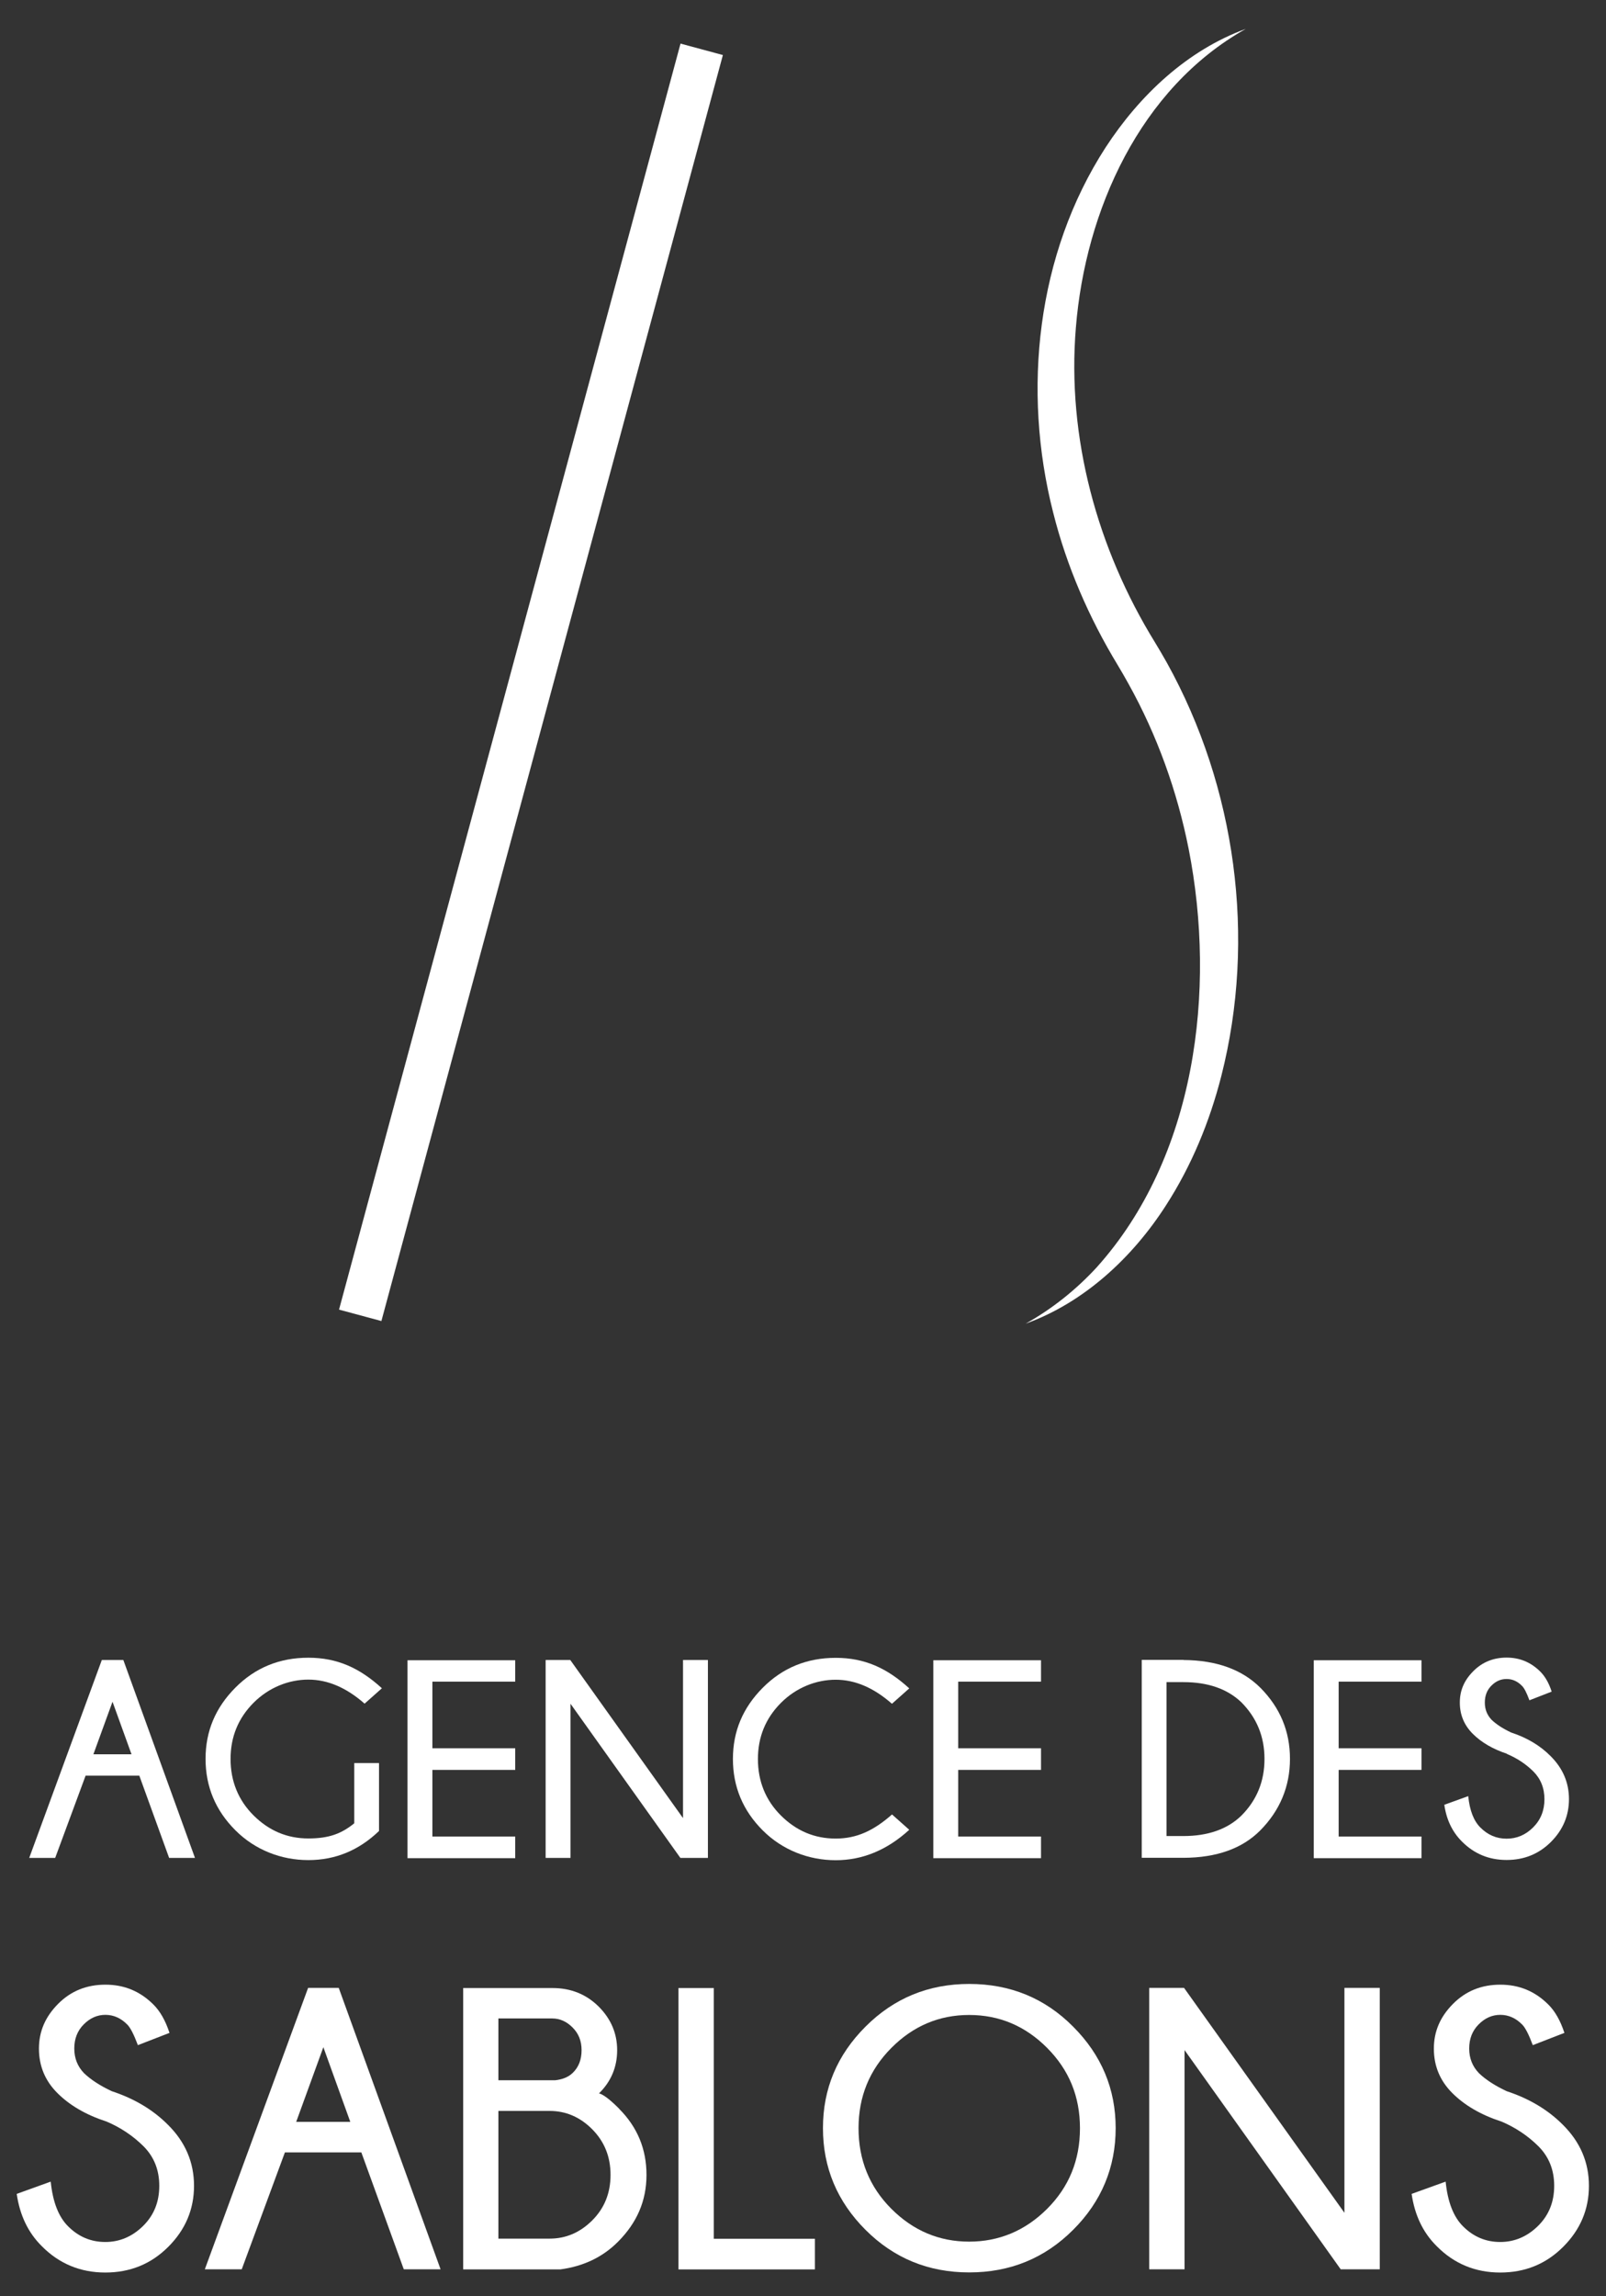
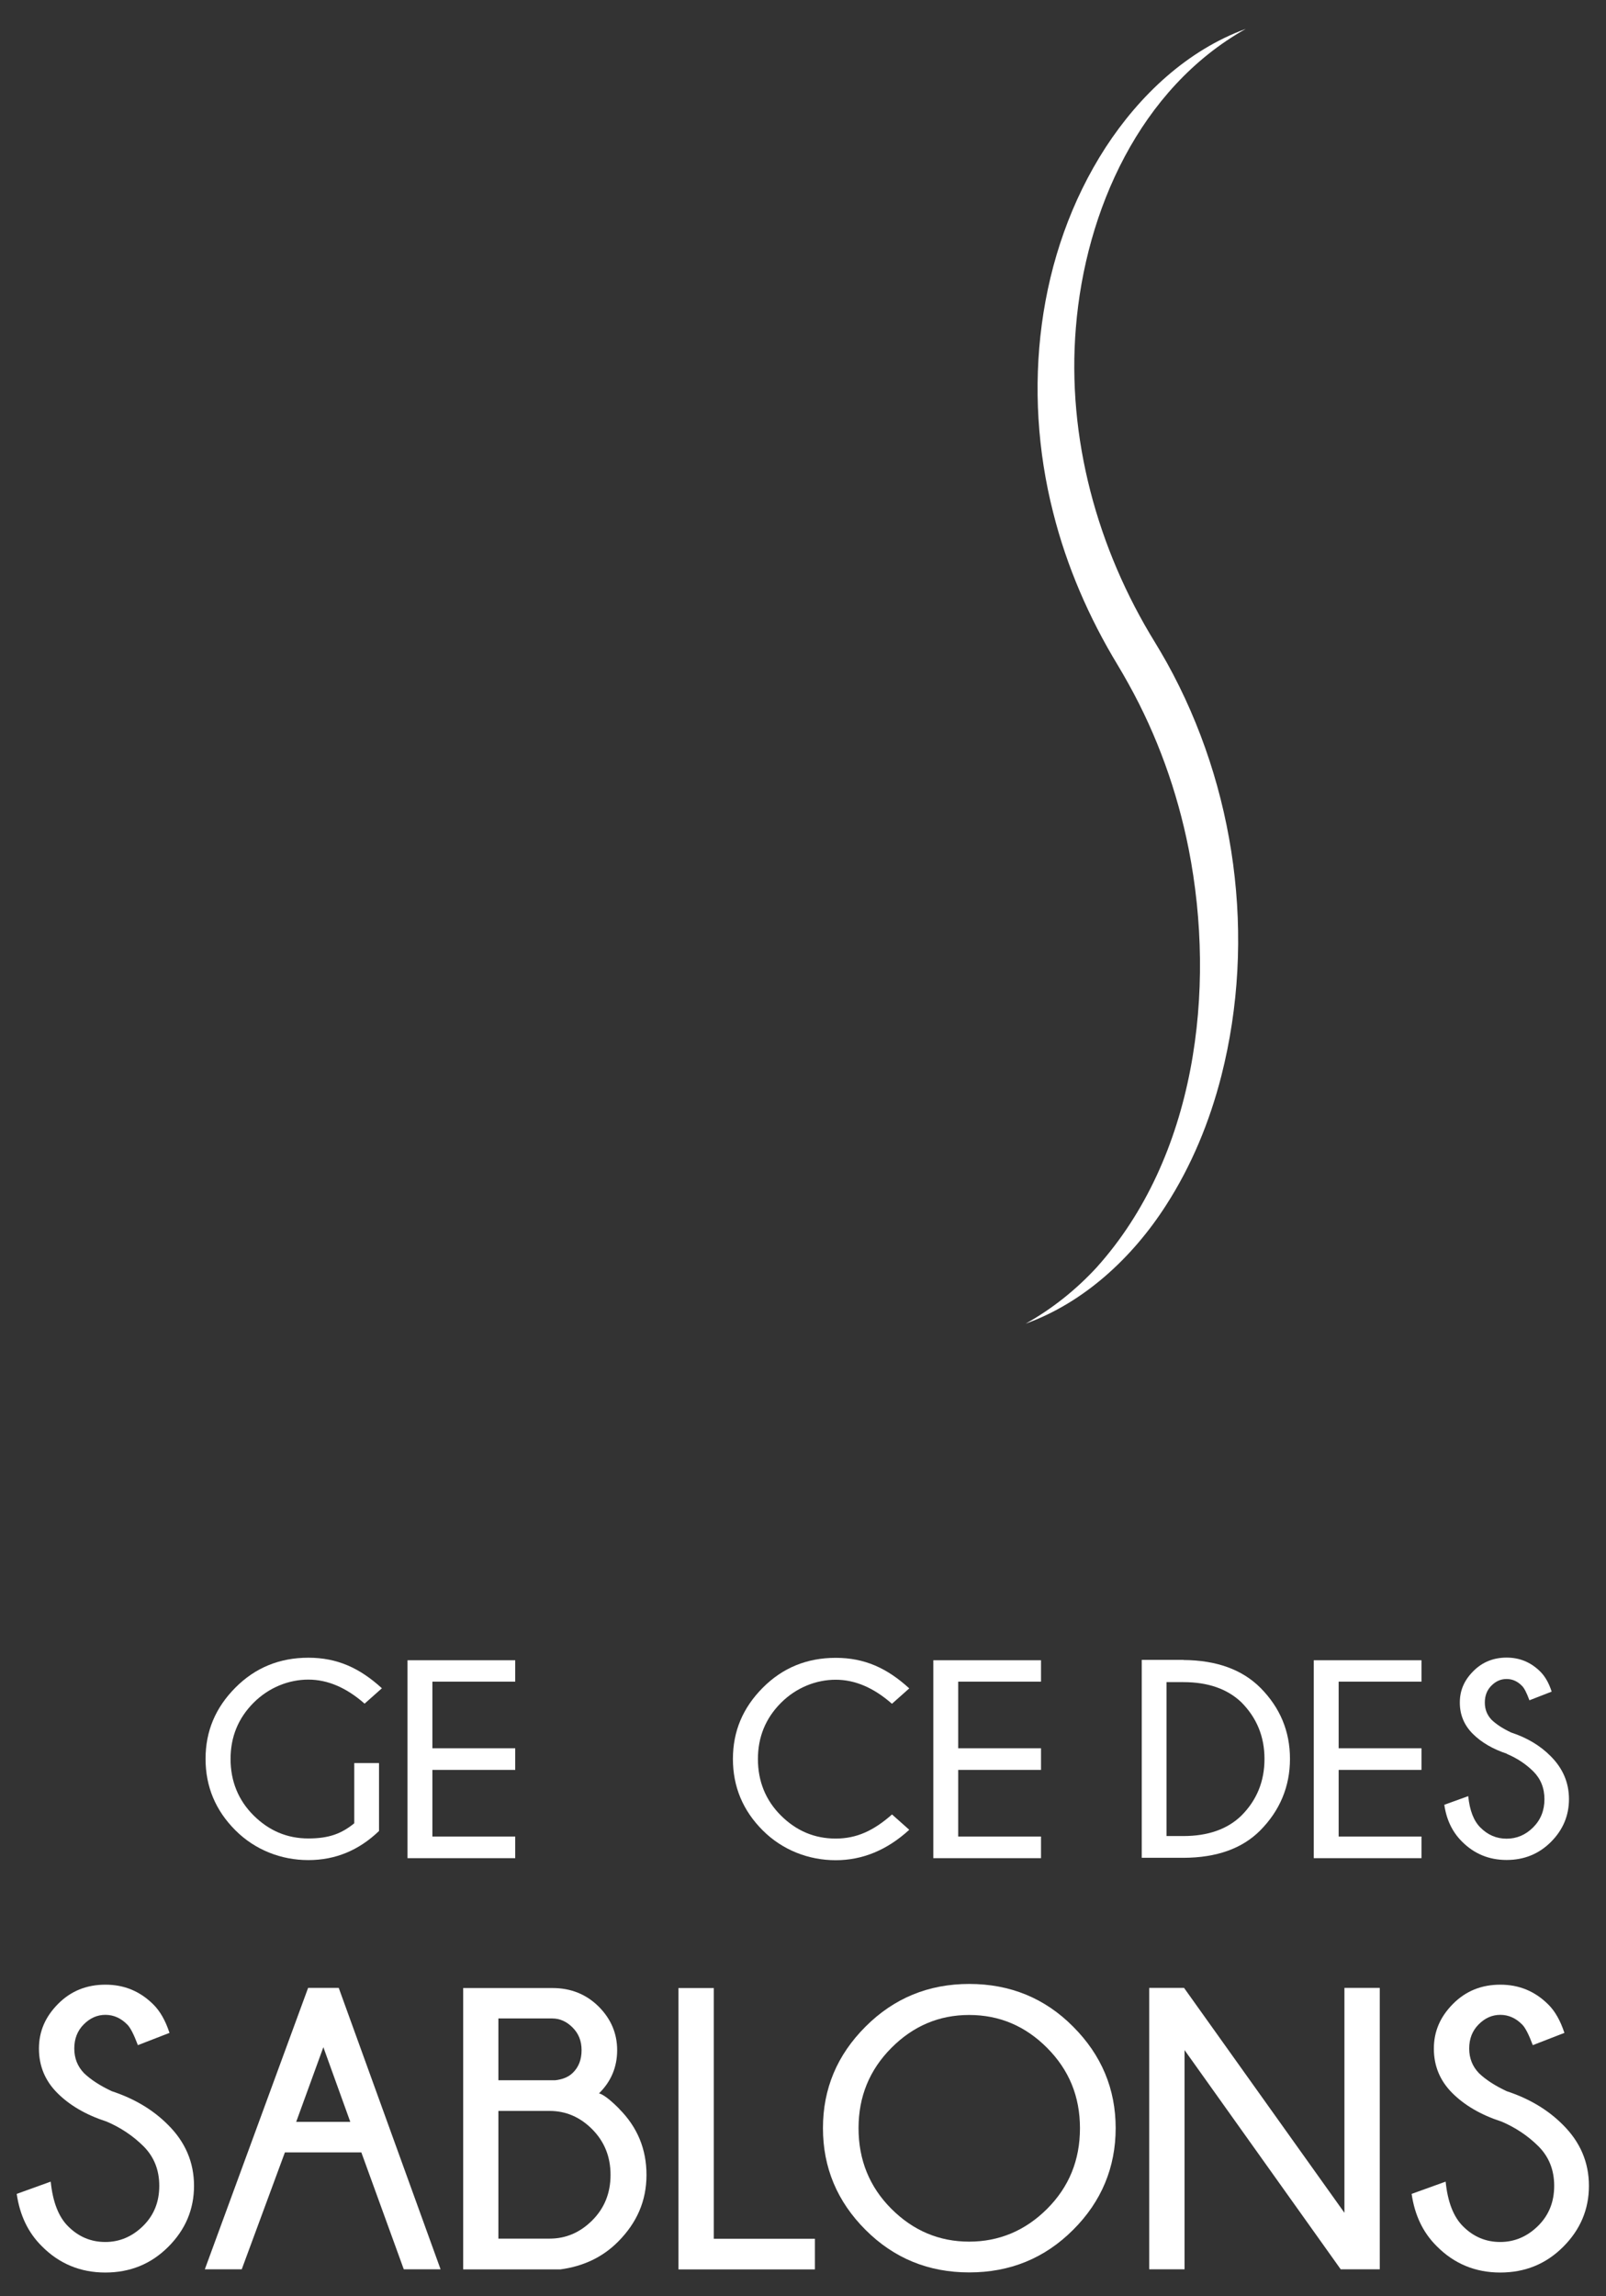
<svg xmlns="http://www.w3.org/2000/svg" id="Design" width="1336" height="1909.5" version="1.1" viewBox="0 0 1336 1909.5">
  <rect x="0" y="0" width="1336" height="1909.5" fill="#333333" stroke="none" />
  <defs>
    <style>
      .st0 {
        fill: #fff;
      }
    </style>
  </defs>
  <g>
    <path class="st0" d="M1036.2,24.1c-87.9,49.4-133.3,151-141.2,248.3-7.6,91.5,17.8,184,65.8,261.8,3,4.9,7.2,12.1,10,17.1,57.3,103.4,74.4,228.8,45.2,343.5-9.7,38-24.8,74.7-46.1,107.7-27.8,43.3-68.1,80.8-116.7,98.3,22.2-12.4,42-28.3,58.9-46.6,82.7-91.8,99.9-230.6,76.7-348.3-9.5-47.9-26.2-94.4-49.9-137-2.5-4.6-6.4-11.3-9.1-15.8-23.9-39.4-42.5-82.2-53.7-126.9-25.9-101.5-13.8-214.9,43.7-303.7,28.1-43.1,67.7-80.7,116.6-98.5h0Z" />
-     <rect class="st0" x="-103.7" y="548.9" width="1090.5" height="36.5" transform="translate(-220.9 846) rotate(-74.9)" />
  </g>
  <g>
-     <path class="st0" d="M102.6,1380.5l59.6,164.6h-21.5l-24.8-68.4h-44.7l-25.3,68.4h-21.6l60.4-164.6h18ZM109.4,1458.9l-15.8-43.7-15.9,43.7h31.7Z" />
    <path class="st0" d="M315.3,1522.7c-16.9,16.2-36.4,24.2-58.8,24.2s-44.2-8.3-60.7-24.8c-16.5-16.5-24.8-36.3-24.8-59.4s8.3-42.6,24.8-59.2c16.5-16.6,36.7-24.9,60.7-24.9s42.7,8.5,61.2,25.4l-14.4,12.8c-15.1-13.3-30.7-20-46.8-20s-32.7,6.4-45.5,19.2c-12.8,12.8-19.2,28.4-19.2,46.8s6.4,34.3,19.2,47c12.8,12.7,27.9,19.1,45.5,19.1s27.8-4.2,38.2-12.6v-50.1h20.6v56.5Z" />
    <path class="st0" d="M428.6,1380.5v18h-68.9v55.4h68.9v18h-68.9v55.4h68.9v18h-89.6v-164.6h89.6Z" />
-     <path class="st0" d="M474.4,1380.5l93.8,131.5v-131.5h20.7v164.6h-22.9l-91.4-128.2v128.2h-20.7v-164.6h20.5Z" />
    <path class="st0" d="M742,1508.9l14.4,12.8c-18.5,16.9-38.9,25.3-61.2,25.3s-44.2-8.3-60.7-24.8c-16.5-16.5-24.8-36.3-24.8-59.4s8.3-42.6,24.8-59.2c16.5-16.6,36.7-24.9,60.7-24.9s42.7,8.5,61.2,25.4l-14.4,12.8c-15.1-13.3-30.7-20-46.8-20s-32.7,6.4-45.5,19.2c-12.8,12.8-19.2,28.4-19.2,46.8s6.4,34.3,19.2,47c12.8,12.7,27.9,19.1,45.5,19.1s31.7-6.7,46.8-20Z" />
    <path class="st0" d="M866,1380.5v18h-68.9v55.4h68.9v18h-68.9v55.4h68.9v18h-89.6v-164.6h89.6Z" />
    <path class="st0" d="M984.5,1380.5c27.5.2,48.8,7.9,64.1,23.2,16.3,16.5,24.5,36.1,24.5,59s-8.3,43-24.9,59.7c-14.9,14.9-36.1,22.5-63.6,22.6h-34.8v-164.6h34.8ZM970.4,1398.8v128.1h14c20.4,0,36.5-5.6,48.2-16.9,12.9-12.9,19.3-28.6,19.3-47.2s-6.4-34.2-19.3-47.2c-11.7-11.1-27.7-16.7-48.2-16.7h-14Z" />
    <path class="st0" d="M1182.5,1380.5v18h-68.9v55.4h68.9v18h-68.9v55.4h68.9v18h-89.6v-164.6h89.6Z" />
    <path class="st0" d="M1253.7,1458.5c-11.8-3.9-21.3-9.4-28.5-16.6-7.2-7.2-10.8-15.8-10.8-26s3.7-18.6,11.2-26.1c7.4-7.5,16.7-11.3,27.7-11.3s20.2,3.9,28,11.6c4,4,7.2,9.5,9.5,16.7l-18.5,7.2c-2.3-6.2-4.3-10.2-6.2-12-3.7-3.8-8-5.7-12.8-5.7s-8.9,1.8-12.6,5.5c-3.7,3.7-5.5,8.4-5.5,14.1s1.9,10.4,5.7,14.4c4,3.8,9.4,7.3,16.2,10.5,13.1,4.3,24.1,10.8,32.9,19.7,10.1,10.1,15.2,22,15.2,35.7s-5,25.6-15,35.6c-10,10-22.3,15-36.9,15s-27-5.1-37.2-15.4c-7.9-7.9-12.8-18-14.6-30.5l19.9-7.2c1.2,12,4.6,20.7,10.2,26.2,6.1,6.1,13.3,9.2,21.7,9.2s15.8-3.1,22.1-9.4,9.4-14.1,9.4-23.4-3.1-17-9.3-23.2c-6.3-6.2-13.6-11-22-14.5Z" />
    <path class="st0" d="M88.2,1764.2c-16.8-5.5-30.3-13.4-40.5-23.6-10.2-10.2-15.3-22.5-15.3-36.9s5.3-26.5,15.9-37.2c10.6-10.7,23.7-16,39.4-16s28.8,5.5,39.8,16.4c5.7,5.6,10.2,13.6,13.5,23.7l-26.3,10.2c-3.3-8.8-6.2-14.5-8.8-17.1-5.3-5.4-11.4-8.1-18.2-8.1s-12.7,2.6-18,7.9c-5.3,5.3-7.9,12-7.9,20.1s2.7,14.9,8.1,20.5c5.6,5.4,13.3,10.4,23.1,15,18.6,6.1,34.3,15.4,46.8,28,14.4,14.3,21.6,31.2,21.6,50.7s-7.1,36.4-21.4,50.7-31.7,21.4-52.4,21.4-38.4-7.3-52.9-22c-11.3-11.2-18.2-25.6-20.8-43.4l28.3-10.2c1.7,17,6.6,29.4,14.5,37.2,8.7,8.7,19,13,30.9,13s22.5-4.5,31.5-13.4,13.4-20,13.4-33.3-4.4-24.2-13.2-33c-8.9-8.8-19.3-15.7-31.2-20.7Z" />
    <path class="st0" d="M281.8,1653.2l84.7,234h-30.6l-35.3-97.2h-63.6l-35.9,97.2h-30.7l85.9-234h25.5ZM291.4,1764.6l-22.4-62.1-22.6,62.1h45Z" />
    <path class="st0" d="M515,1753.7c15.2,15.2,22.8,33.5,22.8,55s-7.9,39.7-23.6,55.5c-12.7,12.8-28.7,20.5-48.1,23.1h-80.8v-234h74.3c15.3,0,28.1,5.2,38.4,15.4,10.3,10.3,15.4,22.4,15.4,36.3s-5,26-15.1,35.9c3.6.9,9.2,5.2,16.8,12.8ZM414.6,1678.6v51.4h47.2c6.4-.7,11.3-2.8,14.8-6.3,4.8-4.7,7.2-10.9,7.2-18.7s-2.5-13.9-7.5-18.9c-5-5-10.6-7.5-16.9-7.5h-44.7ZM457.2,1861.7c13.6,0,25.4-5.1,35.5-15.2s15.2-22.7,15.2-37.8-5.1-27.7-15.2-37.9c-10.1-10.2-22-15.3-35.5-15.3h-42.6v106.2h42.6Z" />
    <path class="st0" d="M564.4,1887.3v-234h29.4v208.5h84.1v25.5h-113.5Z" />
    <path class="st0" d="M892.7,1685.4c23.6,23.6,35.4,51.8,35.4,84.4s-11.8,61.1-35.4,84.6c-23.6,23.6-52.4,35.4-86.4,35.4s-62.7-11.8-86.3-35.4c-23.6-23.6-35.4-51.8-35.4-84.6s11.8-60.8,35.4-84.4c23.6-23.6,52.3-35.5,86.3-35.5s62.9,11.8,86.4,35.5ZM806.2,1675.7c-24.9,0-46.5,9.1-64.7,27.4-18.2,18.3-27.3,40.5-27.3,66.8s9.1,48.8,27.3,67,39.8,27.3,64.7,27.3,46.7-9.1,64.9-27.3,27.3-40.5,27.3-67-9.1-48.5-27.3-66.8c-18.2-18.3-39.8-27.4-64.9-27.4Z" />
    <path class="st0" d="M985,1653.2l133.4,187v-187h29.4v234h-32.5l-129.9-182.3v182.3h-29.4v-234h29.1Z" />
    <path class="st0" d="M1248.6,1764.2c-16.8-5.5-30.3-13.4-40.5-23.6-10.2-10.2-15.3-22.5-15.3-36.9s5.3-26.5,15.9-37.2c10.6-10.7,23.7-16,39.4-16s28.8,5.5,39.8,16.4c5.7,5.6,10.2,13.6,13.5,23.7l-26.3,10.2c-3.3-8.8-6.2-14.5-8.8-17.1-5.3-5.4-11.4-8.1-18.2-8.1s-12.7,2.6-18,7.9c-5.3,5.3-7.9,12-7.9,20.1s2.7,14.9,8.1,20.5c5.6,5.4,13.3,10.4,23.1,15,18.6,6.1,34.3,15.4,46.8,28,14.4,14.3,21.6,31.2,21.6,50.7s-7.1,36.4-21.4,50.7c-14.3,14.3-31.7,21.4-52.4,21.4s-38.4-7.3-52.9-22c-11.3-11.2-18.2-25.6-20.8-43.4l28.3-10.2c1.7,17,6.6,29.4,14.5,37.2,8.7,8.7,19,13,30.9,13s22.5-4.5,31.5-13.4,13.4-20,13.4-33.3-4.4-24.2-13.2-33c-8.9-8.8-19.3-15.7-31.2-20.7Z" />
  </g>
</svg>